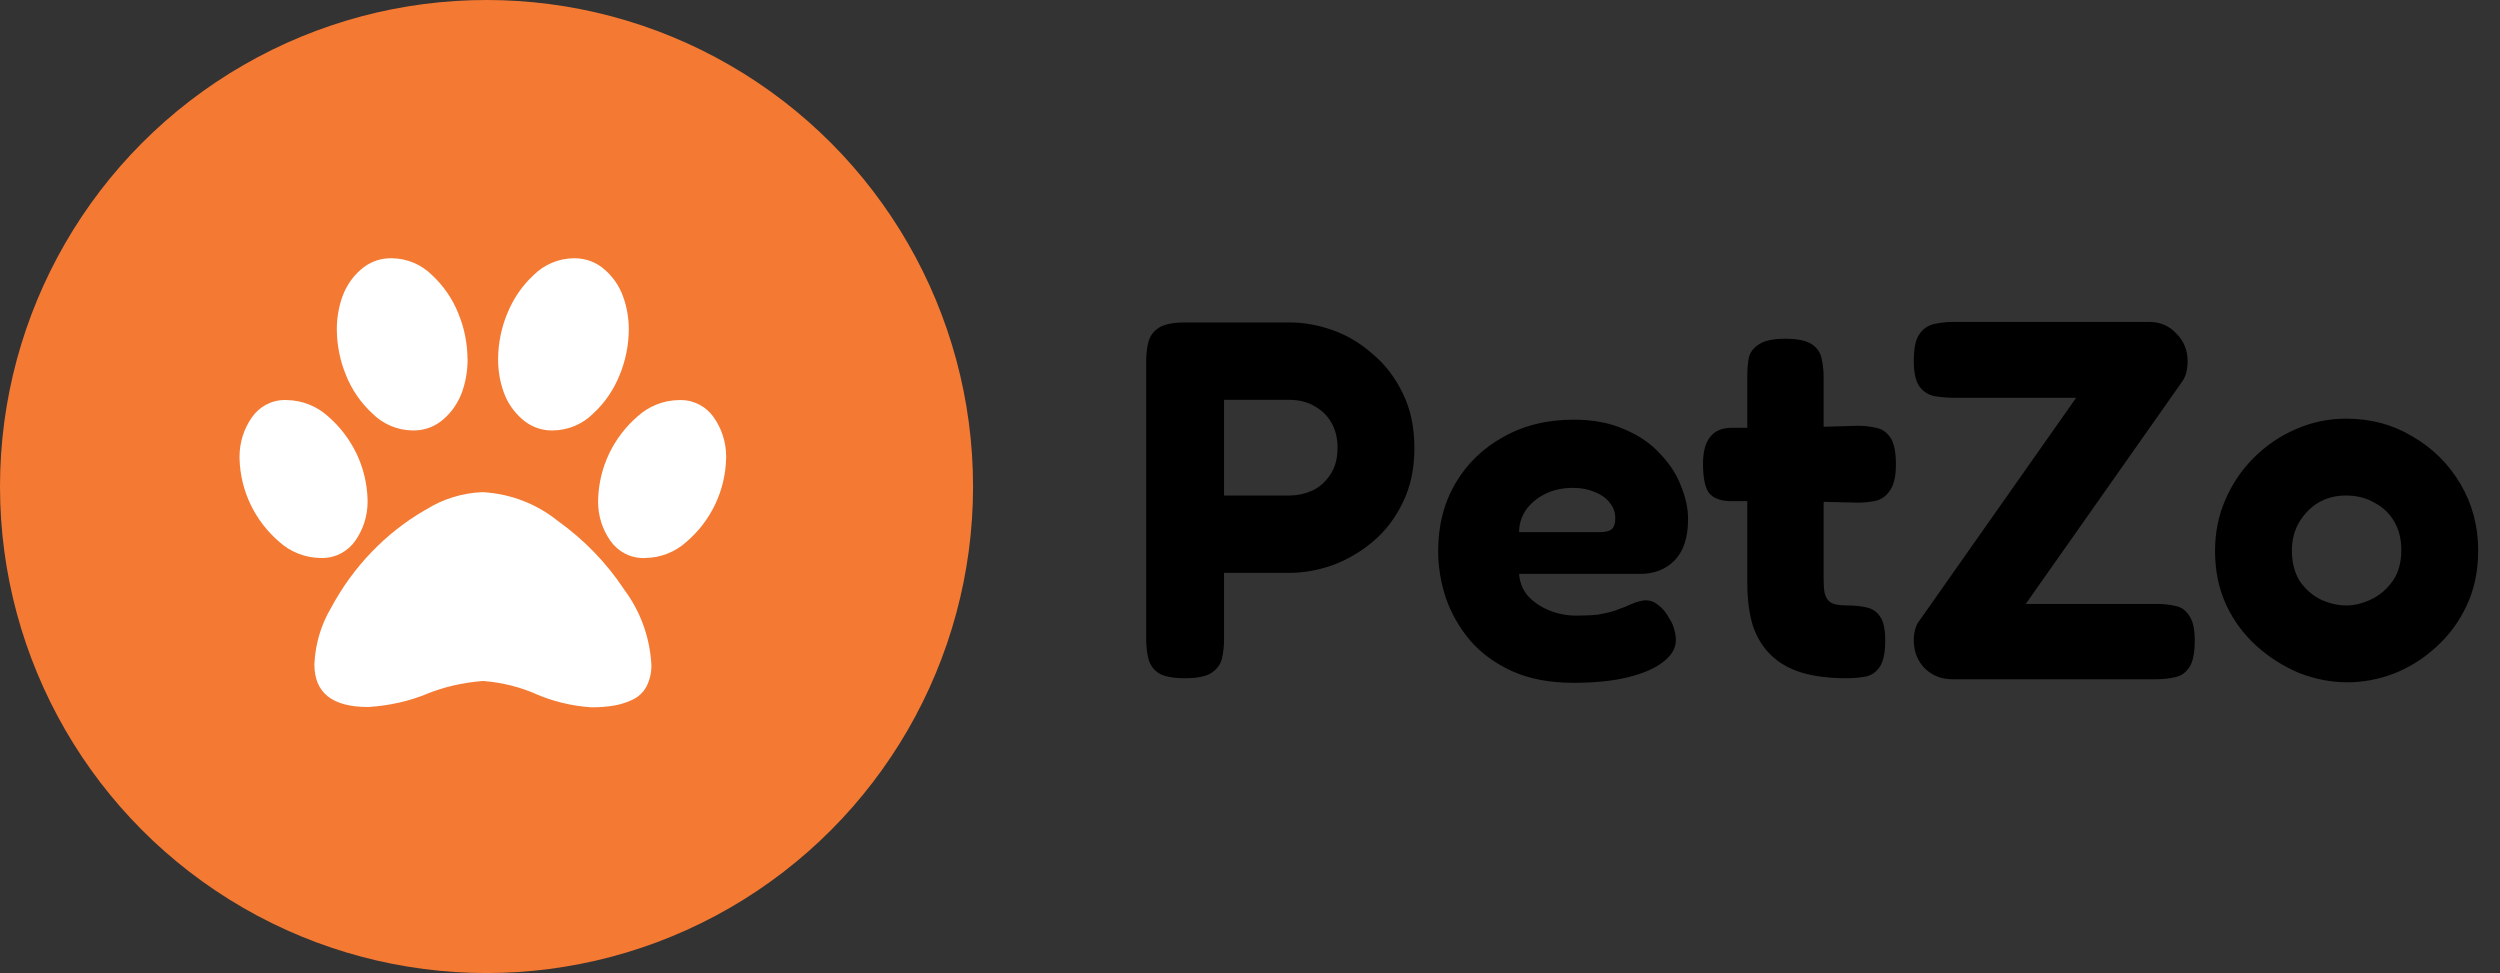
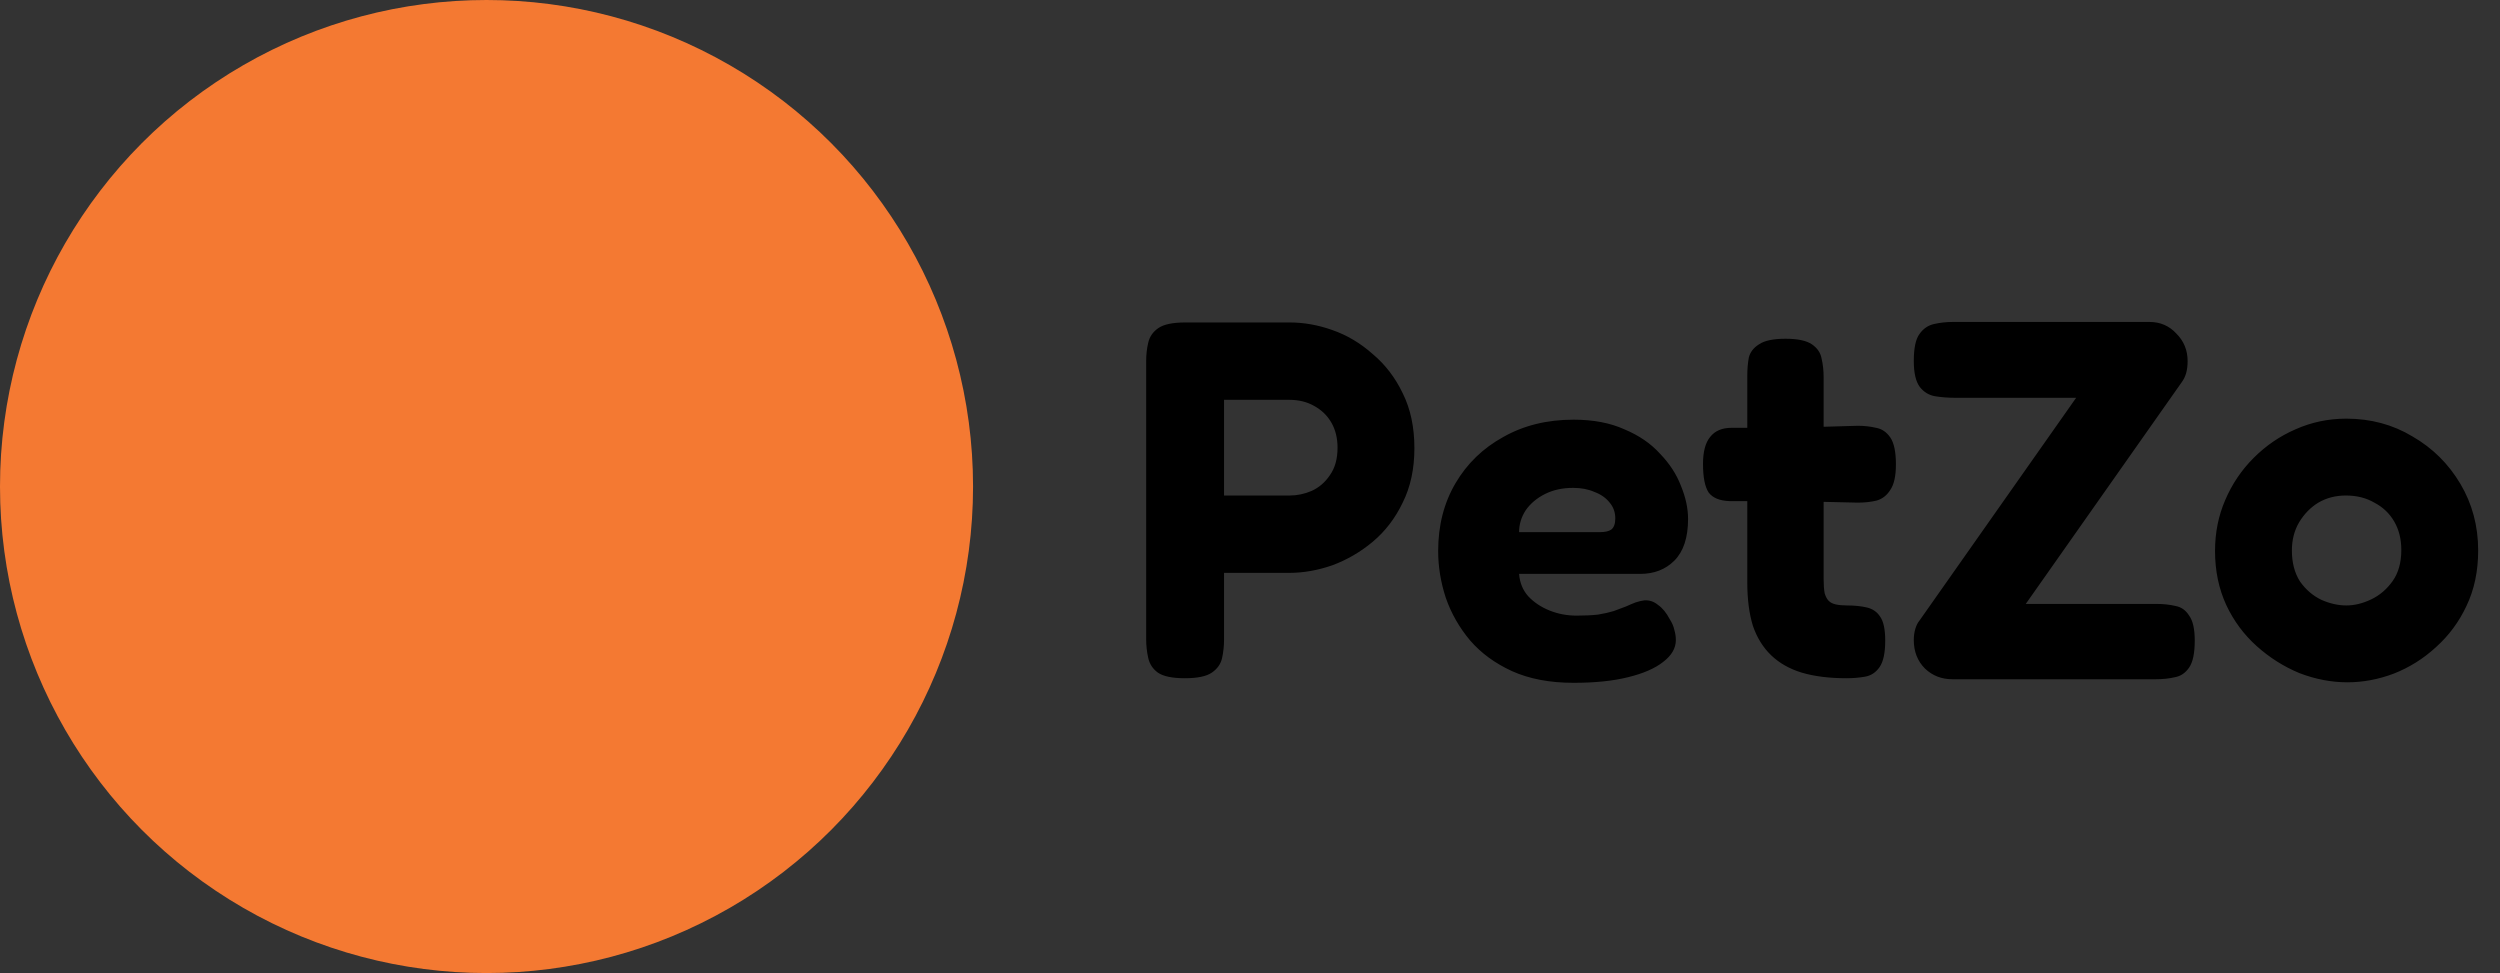
<svg xmlns="http://www.w3.org/2000/svg" width="167" height="65" viewBox="0 0 167 65" fill="none">
  <rect x="0" y="0" width="167" height="65" fill="#333333" stroke="none" />
  <path d="M79.148 45.306C78.309 45.306 77.709 45.181 77.346 44.932C77.006 44.683 76.791 44.354 76.7 43.946C76.609 43.538 76.564 43.119 76.564 42.688V24.124C76.564 23.693 76.609 23.285 76.7 22.9C76.791 22.492 77.017 22.163 77.38 21.914C77.743 21.665 78.343 21.54 79.182 21.54H86.152C87.104 21.54 88.056 21.71 89.008 22.05C89.983 22.39 90.878 22.923 91.694 23.648C92.533 24.351 93.201 25.223 93.7 26.266C94.221 27.309 94.482 28.533 94.482 29.938C94.482 31.321 94.221 32.533 93.7 33.576C93.201 34.619 92.533 35.491 91.694 36.194C90.878 36.874 89.983 37.395 89.008 37.758C88.033 38.098 87.07 38.268 86.118 38.268H81.766V42.722C81.766 43.153 81.721 43.572 81.63 43.98C81.539 44.365 81.313 44.683 80.95 44.932C80.587 45.181 79.987 45.306 79.148 45.306ZM81.766 33.1H86.152C86.651 33.1 87.138 32.998 87.614 32.794C88.113 32.567 88.521 32.216 88.838 31.74C89.178 31.264 89.348 30.652 89.348 29.904C89.348 29.269 89.212 28.714 88.94 28.238C88.668 27.762 88.283 27.388 87.784 27.116C87.308 26.844 86.753 26.708 86.118 26.708H81.766V33.1ZM105.113 45.612C103.526 45.612 102.155 45.351 100.999 44.83C99.866 44.309 98.936 43.629 98.211 42.79C97.486 41.929 96.942 40.977 96.579 39.934C96.239 38.891 96.069 37.849 96.069 36.806C96.069 35.106 96.454 33.599 97.225 32.284C97.996 30.969 99.061 29.938 100.421 29.19C101.781 28.419 103.345 28.034 105.113 28.034C106.428 28.034 107.561 28.249 108.513 28.68C109.488 29.088 110.281 29.632 110.893 30.312C111.528 30.969 111.992 31.683 112.287 32.454C112.604 33.225 112.763 33.961 112.763 34.664C112.763 35.911 112.457 36.84 111.845 37.452C111.256 38.041 110.496 38.336 109.567 38.336H101.475C101.52 38.925 101.724 39.424 102.087 39.832C102.472 40.24 102.948 40.557 103.515 40.784C104.082 41.011 104.682 41.124 105.317 41.124C105.861 41.124 106.337 41.101 106.745 41.056C107.153 40.988 107.504 40.909 107.799 40.818C108.094 40.705 108.366 40.603 108.615 40.512C108.864 40.399 109.08 40.308 109.261 40.24C109.465 40.172 109.658 40.127 109.839 40.104C110.179 40.081 110.485 40.183 110.757 40.41C111.052 40.614 111.312 40.931 111.539 41.362C111.698 41.611 111.8 41.849 111.845 42.076C111.913 42.303 111.947 42.529 111.947 42.756C111.947 43.3 111.664 43.787 111.097 44.218C110.553 44.649 109.771 44.989 108.751 45.238C107.754 45.487 106.541 45.612 105.113 45.612ZM101.475 35.548H106.847C107.21 35.548 107.47 35.491 107.629 35.378C107.81 35.242 107.901 34.993 107.901 34.63C107.901 34.222 107.776 33.871 107.527 33.576C107.278 33.259 106.938 33.021 106.507 32.862C106.099 32.681 105.623 32.59 105.079 32.59C104.376 32.59 103.753 32.726 103.209 32.998C102.665 33.27 102.234 33.633 101.917 34.086C101.622 34.539 101.475 35.027 101.475 35.548ZM123.349 45.306C122.193 45.306 121.195 45.181 120.357 44.932C119.541 44.683 118.861 44.297 118.317 43.776C117.773 43.255 117.365 42.597 117.093 41.804C116.843 40.988 116.719 40.025 116.719 38.914V25.11C116.719 24.657 116.753 24.249 116.821 23.886C116.911 23.523 117.138 23.229 117.501 23.002C117.863 22.753 118.453 22.628 119.269 22.628C120.085 22.628 120.674 22.753 121.037 23.002C121.399 23.251 121.615 23.569 121.683 23.954C121.773 24.339 121.819 24.759 121.819 25.212V38.71C121.819 39.073 121.841 39.379 121.887 39.628C121.955 39.855 122.045 40.025 122.159 40.138C122.272 40.251 122.431 40.331 122.635 40.376C122.839 40.421 123.088 40.444 123.383 40.444C123.881 40.444 124.323 40.489 124.709 40.58C125.094 40.671 125.389 40.875 125.593 41.192C125.819 41.509 125.933 42.042 125.933 42.79C125.933 43.606 125.808 44.195 125.559 44.558C125.309 44.921 124.981 45.136 124.573 45.204C124.187 45.272 123.779 45.306 123.349 45.306ZM115.665 28.578H119.405L124.097 28.442C124.527 28.442 124.935 28.487 125.321 28.578C125.706 28.646 126.023 28.861 126.273 29.224C126.522 29.587 126.647 30.187 126.647 31.026C126.647 31.797 126.522 32.363 126.273 32.726C126.046 33.089 125.74 33.327 125.355 33.44C124.969 33.531 124.55 33.576 124.097 33.576L119.643 33.474H115.529C114.871 33.451 114.407 33.259 114.135 32.896C113.885 32.511 113.761 31.876 113.761 30.992C113.761 30.176 113.919 29.575 114.237 29.19C114.554 28.782 115.03 28.578 115.665 28.578ZM130.425 45.374C129.7 45.374 129.088 45.136 128.589 44.66C128.091 44.161 127.841 43.527 127.841 42.756C127.841 42.484 127.875 42.235 127.943 42.008C128.011 41.781 128.102 41.6 128.215 41.464L138.687 26.572H130.561C130.131 26.572 129.7 26.538 129.269 26.47C128.861 26.402 128.521 26.198 128.249 25.858C127.977 25.495 127.841 24.917 127.841 24.124C127.841 23.263 127.966 22.662 128.215 22.322C128.465 21.959 128.793 21.733 129.201 21.642C129.609 21.551 130.029 21.506 130.459 21.506H143.583C144.309 21.506 144.909 21.767 145.385 22.288C145.884 22.787 146.133 23.399 146.133 24.124C146.133 24.419 146.099 24.691 146.031 24.94C145.963 25.167 145.861 25.371 145.725 25.552L135.321 40.342H144.059C144.513 40.342 144.932 40.387 145.317 40.478C145.703 40.546 146.009 40.761 146.235 41.124C146.485 41.464 146.609 42.019 146.609 42.79C146.609 43.629 146.485 44.229 146.235 44.592C145.986 44.955 145.669 45.17 145.283 45.238C144.898 45.329 144.467 45.374 143.991 45.374H130.425ZM156.804 45.578C155.739 45.578 154.673 45.374 153.608 44.966C152.565 44.535 151.613 43.935 150.752 43.164C149.891 42.393 149.211 41.475 148.712 40.41C148.213 39.322 147.964 38.121 147.964 36.806C147.964 35.582 148.191 34.449 148.644 33.406C149.097 32.341 149.732 31.4 150.548 30.584C151.364 29.768 152.293 29.133 153.336 28.68C154.401 28.204 155.535 27.966 156.736 27.966C158.368 27.966 159.841 28.363 161.156 29.156C162.493 29.927 163.559 30.981 164.352 32.318C165.145 33.655 165.542 35.14 165.542 36.772C165.542 38.155 165.281 39.39 164.76 40.478C164.261 41.543 163.581 42.461 162.72 43.232C161.881 44.003 160.941 44.592 159.898 45C158.878 45.385 157.847 45.578 156.804 45.578ZM156.736 40.444C157.28 40.444 157.835 40.308 158.402 40.036C158.969 39.764 159.445 39.356 159.83 38.812C160.215 38.268 160.408 37.577 160.408 36.738C160.408 36.013 160.249 35.378 159.932 34.834C159.615 34.29 159.173 33.871 158.606 33.576C158.062 33.259 157.427 33.1 156.702 33.1C156.022 33.1 155.41 33.259 154.866 33.576C154.345 33.893 153.914 34.335 153.574 34.902C153.257 35.446 153.098 36.069 153.098 36.772C153.098 37.588 153.279 38.279 153.642 38.846C154.027 39.39 154.503 39.798 155.07 40.07C155.637 40.319 156.192 40.444 156.736 40.444Z" fill="black" />
  <circle cx="32.5" cy="32.5" r="32.5" transform="matrix(-1 0 0 1 65 0)" fill="#F47932" />
  <g clip-path="url(#clip0_1_6171)">
-     <path d="M31.236 23.97V24.009C31.236 24.789 31.1 25.538 30.851 26.233L30.866 26.186C30.605 26.906 30.184 27.515 29.641 27.989L29.636 27.992C29.11 28.466 28.41 28.755 27.642 28.755C27.622 28.755 27.602 28.755 27.582 28.755H27.585C26.531 28.747 25.579 28.32 24.885 27.631C24.105 26.914 23.492 26.029 23.101 25.032L23.085 24.985C22.726 24.113 22.512 23.101 22.499 22.041V22.036C22.499 22.025 22.499 22.011 22.499 21.997C22.499 21.218 22.635 20.469 22.884 19.774L22.869 19.82C23.13 19.1 23.551 18.491 24.094 18.017L24.099 18.014C24.625 17.54 25.326 17.25 26.094 17.25C26.116 17.25 26.139 17.25 26.161 17.251H26.157C27.211 17.258 28.165 17.685 28.858 18.375C29.629 19.091 30.238 19.974 30.628 20.964L30.644 21.011C31.005 21.886 31.219 22.902 31.23 23.966V23.97H31.236ZM24.555 33.405C24.556 33.436 24.556 33.472 24.556 33.51C24.556 34.487 24.249 35.392 23.725 36.135L23.735 36.12C23.244 36.821 22.439 37.275 21.529 37.275C21.488 37.275 21.446 37.274 21.405 37.273H21.411C20.345 37.259 19.376 36.85 18.644 36.185L18.648 36.189C17.067 34.828 16.056 32.843 16.001 30.621V30.611C16 30.581 16 30.545 16 30.509C16 29.527 16.308 28.617 16.831 27.871L16.821 27.886C17.31 27.179 18.116 26.721 19.03 26.721C19.07 26.721 19.111 26.723 19.151 26.724H19.145C20.211 26.738 21.18 27.146 21.913 27.811L21.909 27.808C23.491 29.176 24.501 31.169 24.555 33.399V33.407V33.405ZM32.256 32.877C34.157 32.986 35.876 33.685 37.254 34.791L37.236 34.778C39.01 36.044 40.496 37.58 41.67 39.343L41.71 39.406C42.74 40.785 43.399 42.495 43.509 44.352L43.51 44.377C43.511 44.41 43.513 44.449 43.513 44.486C43.513 44.991 43.389 45.469 43.17 45.888L43.178 45.871C42.962 46.26 42.638 46.564 42.242 46.745L42.23 46.75C41.866 46.924 41.443 47.06 41 47.136L40.97 47.14C40.55 47.209 40.068 47.248 39.575 47.248C39.544 47.248 39.513 47.248 39.481 47.248H39.486C38.144 47.155 36.898 46.84 35.751 46.34L35.824 46.369C34.78 45.906 33.569 45.593 32.299 45.492L32.26 45.49C30.881 45.593 29.604 45.903 28.416 46.389L28.5 46.359C27.349 46.83 26.014 47.141 24.619 47.226L24.584 47.227C22.195 47.229 21.001 46.28 21.001 44.379C21.061 42.992 21.46 41.711 22.116 40.601L22.095 40.639C22.866 39.203 23.771 37.966 24.825 36.874L24.82 36.879C25.876 35.778 27.08 34.83 28.405 34.068L28.483 34.026C29.556 33.351 30.849 32.93 32.236 32.875H32.251L32.256 32.877ZM36.925 28.756C36.907 28.756 36.888 28.756 36.867 28.756C36.1 28.756 35.4 28.466 34.871 27.991L34.874 27.994C34.326 27.515 33.904 26.907 33.654 26.216L33.644 26.186C33.409 25.538 33.273 24.789 33.273 24.009C33.273 23.995 33.273 23.981 33.273 23.968V23.97C33.284 22.901 33.498 21.886 33.879 20.956L33.859 21.011C34.266 19.973 34.874 19.091 35.641 18.379L35.646 18.375C36.339 17.686 37.292 17.259 38.345 17.253H38.346H38.404C39.171 17.253 39.871 17.543 40.4 18.017L40.398 18.015C40.945 18.494 41.367 19.101 41.617 19.793L41.627 19.823C41.866 20.475 42.004 21.229 42.004 22.014V22.039V22.038C41.991 23.102 41.776 24.115 41.398 25.041L41.417 24.986C41.01 26.03 40.398 26.915 39.623 27.628L39.617 27.633C38.924 28.319 37.971 28.746 36.919 28.753H36.917L36.925 28.756ZM45.362 26.726C45.398 26.725 45.438 26.724 45.477 26.724C46.391 26.724 47.197 27.181 47.68 27.88L47.686 27.889C48.2 28.621 48.508 29.53 48.508 30.512C48.508 30.549 48.508 30.584 48.506 30.62V30.615C48.451 32.846 47.44 34.831 45.87 36.182L45.86 36.191C45.131 36.852 44.163 37.261 43.099 37.275H43.096C43.061 37.276 43.02 37.278 42.979 37.278C42.069 37.278 41.264 36.825 40.779 36.131L40.773 36.123C40.259 35.395 39.951 34.489 39.951 33.513C39.951 33.476 39.951 33.439 39.953 33.403V33.407C40.006 31.169 41.016 29.176 42.589 27.815L42.599 27.806C43.328 27.148 44.294 26.739 45.355 26.725H45.358L45.362 26.726Z" fill="white" />
-   </g>
+     </g>
  <defs>
    <clipPath id="clip0_1_6171">
-       <rect width="32.5" height="32.5" fill="white" transform="translate(16 16)" />
-     </clipPath>
+       </clipPath>
  </defs>
</svg>